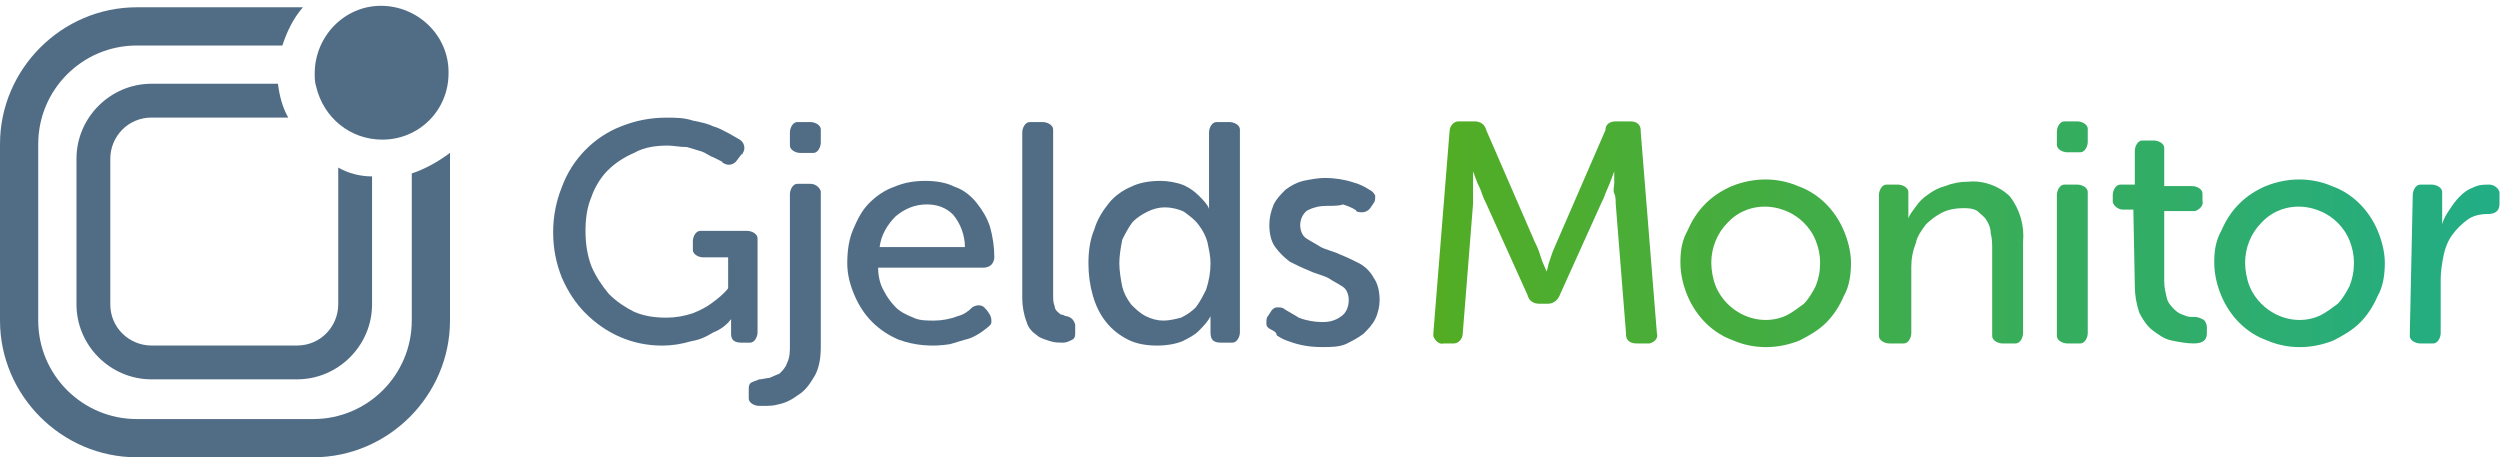
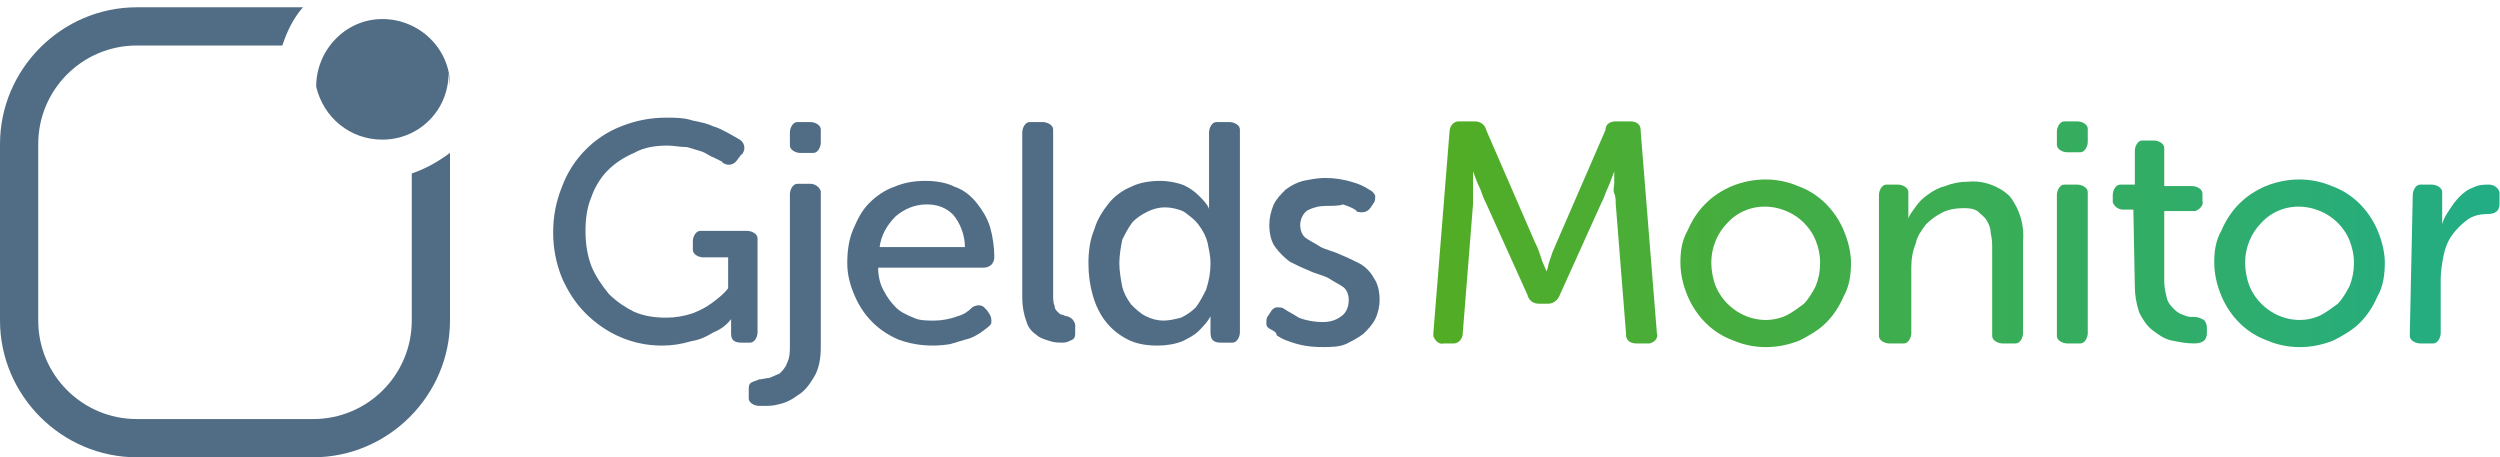
<svg xmlns="http://www.w3.org/2000/svg" version="1.1" id="Warstwa_1" x="0px" y="0px" viewBox="0 0 170 31.1" style="enable-background:new 0 0 170 31.1;" xml:space="preserve">
  <style type="text/css">
	.st0{fill:#516D86;}
	.st1{fill:url(#Path_1868_00000045617501674270357700000002489078437433864093_);}
	.st2{fill:url(#Path_1869_00000130612274197640453150000001452171465324755634_);}
	.st3{fill:url(#Path_1870_00000043426638788711702570000015140405704358245015_);}
	.st4{fill:url(#Path_1871_00000167358918187024152170000000953611971206399384_);}
	.st5{fill:url(#Path_1872_00000162320919106823249450000010920466994052662430_);}
	.st6{fill:url(#Path_1873_00000121274720100727550280000005080538069627127181_);}
	.st7{fill:url(#Path_1874_00000169543179655534094350000014000005806509238943_);}
</style>
  <g id="b" transform="translate(0 -1)">
    <g id="c" transform="translate(0 1)">
      <g id="Group_4239">
        <g id="Group_4237" transform="translate(37.614)">
          <g id="Group_4235">
            <path id="Path_1862" class="st0" d="M0,15.8c0-1.1,0.2-2.1,0.6-3.1c0.7-1.9,2.2-3.4,4-4.1c1-0.4,2-0.6,3.1-0.6       c0.6,0,1.2,0,1.8,0.2c0.5,0.1,1,0.2,1.4,0.4c0.4,0.1,0.7,0.3,1.1,0.5c0.2,0.1,0.5,0.3,0.7,0.4c0.3,0.2,0.4,0.6,0.2,0.9       c0,0,0,0.1-0.1,0.1l-0.3,0.4c-0.2,0.3-0.6,0.4-0.9,0.2c0,0-0.1,0-0.1-0.1c-0.2-0.1-0.4-0.2-0.6-0.3c-0.3-0.1-0.5-0.3-0.8-0.4       c-0.3-0.1-0.7-0.2-1-0.3C8.6,10,8.2,9.9,7.8,9.9c-0.8,0-1.6,0.1-2.3,0.5c-0.7,0.3-1.3,0.7-1.8,1.2c-0.5,0.5-0.9,1.2-1.1,1.8       c-0.3,0.7-0.4,1.5-0.4,2.3c0,0.8,0.1,1.6,0.4,2.4c0.3,0.7,0.7,1.3,1.2,1.9c0.5,0.5,1.1,0.9,1.7,1.2c0.7,0.3,1.4,0.4,2.2,0.4       c0.6,0,1.2-0.1,1.8-0.3c0.5-0.2,0.9-0.4,1.3-0.7c0.4-0.3,0.8-0.6,1.1-1v-2.1h-1.7c-0.3,0-0.7-0.2-0.7-0.5c0-0.1,0-0.1,0-0.2       v-0.4c0-0.3,0.2-0.7,0.5-0.7c0.1,0,0.1,0,0.2,0h3c0.3,0,0.7,0.2,0.7,0.5c0,0.1,0,0.1,0,0.2v6.2c0,0.3-0.2,0.7-0.5,0.7       c-0.1,0-0.1,0-0.2,0h-0.4c-0.5,0-0.7-0.2-0.7-0.6v-0.9c0-0.1,0-0.1,0-0.1h0c-0.3,0.4-0.7,0.7-1.2,0.9c-0.5,0.3-0.9,0.5-1.5,0.6       c-0.7,0.2-1.3,0.3-2,0.3c-2,0-3.8-0.8-5.2-2.2c-0.7-0.7-1.2-1.5-1.6-2.4C0.2,17.9,0,16.9,0,15.8L0,15.8z" />
            <path id="Path_1863" class="st0" d="M16.1,13.2c0-0.3,0.2-0.7,0.5-0.7c0.1,0,0.1,0,0.2,0h0.7c0.3,0,0.6,0.2,0.7,0.5       c0,0.1,0,0.1,0,0.2v10.4c0,0.7-0.1,1.5-0.5,2.1c-0.3,0.5-0.6,0.9-1.1,1.2c-0.4,0.3-0.8,0.5-1.3,0.6c-0.3,0.1-0.7,0.1-1,0.1H14       c-0.3,0-0.7-0.2-0.7-0.5c0-0.1,0-0.1,0-0.2v-0.4c0-0.2,0-0.4,0.2-0.5c0.2-0.1,0.3-0.1,0.5-0.2c0.2,0,0.5-0.1,0.7-0.1       c0.2-0.1,0.5-0.2,0.7-0.3c0.2-0.2,0.4-0.4,0.5-0.7c0.2-0.4,0.2-0.8,0.2-1.2L16.1,13.2z M16.8,10.4c-0.3,0-0.7-0.2-0.7-0.5       c0-0.1,0-0.1,0-0.2V9c0-0.3,0.2-0.7,0.5-0.7c0.1,0,0.1,0,0.2,0h0.7c0.3,0,0.7,0.2,0.7,0.5c0,0.1,0,0.1,0,0.2v0.7       c0,0.3-0.2,0.7-0.5,0.7c-0.1,0-0.1,0-0.2,0H16.8z" />
            <path id="Path_1864" class="st0" d="M20,17.9c0-0.8,0.1-1.6,0.4-2.3c0.3-0.7,0.6-1.3,1.1-1.8c0.5-0.5,1.1-0.9,1.7-1.1       c0.7-0.3,1.4-0.4,2.1-0.4c0.7,0,1.4,0.1,2,0.4c0.6,0.2,1.1,0.6,1.5,1.1c0.4,0.5,0.7,1,0.9,1.6c0.2,0.7,0.3,1.4,0.3,2.1       c0,0.2-0.1,0.4-0.2,0.5c-0.1,0.1-0.3,0.2-0.5,0.2h-7.2c0,0.5,0.1,1.1,0.4,1.6c0.2,0.4,0.5,0.8,0.8,1.1c0.3,0.3,0.7,0.5,1.2,0.7       c0.4,0.2,0.9,0.2,1.4,0.2c0.5,0,1.1-0.1,1.6-0.3c0.4-0.1,0.7-0.3,1-0.6c0.3-0.2,0.7-0.2,0.9,0.1c0,0,0.1,0.1,0.1,0.1l0.2,0.3       c0.1,0.2,0.1,0.3,0.1,0.5c0,0.2-0.2,0.3-0.3,0.4C29,22.7,28.5,23,28,23.1c-0.3,0.1-0.7,0.2-1,0.3c-1.2,0.2-2.4,0.1-3.5-0.3       c-0.7-0.3-1.3-0.7-1.8-1.2c-0.5-0.5-0.9-1.1-1.2-1.8C20.2,19.4,20,18.7,20,17.9L20,17.9z M28,16.8c0-0.8-0.3-1.6-0.8-2.2       c-0.5-0.5-1.1-0.7-1.8-0.7c-0.8,0-1.5,0.3-2.1,0.8c-0.6,0.6-1,1.3-1.1,2.1L28,16.8L28,16.8z" />
            <path id="Path_1865" class="st0" d="M31.9,9c0-0.3,0.2-0.7,0.5-0.7c0.1,0,0.1,0,0.2,0h0.7c0.3,0,0.7,0.2,0.7,0.5       c0,0.1,0,0.1,0,0.2v11.1c0,0.2,0,0.5,0.1,0.7c0,0.2,0.1,0.3,0.2,0.4c0.1,0.1,0.2,0.2,0.3,0.2c0.1,0,0.2,0.1,0.3,0.1       c0.1,0,0.3,0.1,0.4,0.2c0.1,0.1,0.2,0.3,0.2,0.4v0.5c0,0.2,0,0.4-0.2,0.5c-0.2,0.1-0.4,0.2-0.6,0.2c-0.3,0-0.6,0-0.9-0.1       c-0.3-0.1-0.7-0.2-0.9-0.4c-0.3-0.2-0.6-0.5-0.7-0.9c-0.2-0.5-0.3-1.1-0.3-1.6L31.9,9z" />
            <path id="Path_1866" class="st0" d="M36.4,17.9c0-0.8,0.1-1.6,0.4-2.3c0.2-0.7,0.6-1.3,1-1.8c0.4-0.5,1-0.9,1.5-1.1       c0.6-0.3,1.3-0.4,2-0.4c0.5,0,1.1,0.1,1.6,0.3c0.4,0.2,0.7,0.4,1,0.7c0.3,0.3,0.6,0.6,0.7,0.9h0c0-0.1,0-0.1,0-0.2       c0-0.1,0-0.1,0-0.2V9c0-0.3,0.2-0.7,0.5-0.7c0.1,0,0.1,0,0.2,0H46c0.3,0,0.7,0.2,0.7,0.5c0,0.1,0,0.1,0,0.2v13.6       c0,0.3-0.2,0.7-0.5,0.7c-0.1,0-0.1,0-0.2,0h-0.6c-0.5,0-0.7-0.2-0.7-0.7V22c0-0.1,0-0.3,0-0.4c0-0.1,0-0.1,0-0.1h0       c-0.2,0.4-0.5,0.7-0.8,1c-0.3,0.3-0.7,0.5-1.1,0.7c-0.5,0.2-1.1,0.3-1.7,0.3c-0.7,0-1.4-0.1-2-0.4c-0.6-0.3-1.1-0.7-1.5-1.2       c-0.4-0.5-0.7-1.1-0.9-1.8C36.5,19.4,36.4,18.7,36.4,17.9L36.4,17.9z M38.5,17.9c0,0.5,0.1,1.1,0.2,1.6       c0.1,0.4,0.3,0.8,0.6,1.2c0.3,0.3,0.6,0.6,1,0.8c0.4,0.2,0.8,0.3,1.2,0.3c0.4,0,0.8-0.1,1.2-0.2c0.4-0.2,0.7-0.4,1-0.7       c0.3-0.4,0.5-0.8,0.7-1.2c0.2-0.6,0.3-1.2,0.3-1.8c0-0.5-0.1-0.9-0.2-1.4c-0.1-0.4-0.3-0.8-0.6-1.2c-0.3-0.4-0.6-0.6-1-0.9       c-0.4-0.2-0.9-0.3-1.3-0.3c-0.4,0-0.8,0.1-1.2,0.3c-0.4,0.2-0.7,0.4-1,0.7c-0.3,0.4-0.5,0.8-0.7,1.2       C38.6,16.8,38.5,17.4,38.5,17.9L38.5,17.9z" />
            <path id="Path_1867" class="st0" d="M48.8,22.4c-0.2-0.1-0.3-0.2-0.3-0.4c0-0.2,0-0.4,0.1-0.5l0.2-0.3c0.1-0.2,0.3-0.3,0.4-0.3       c0.2,0,0.4,0,0.5,0.1c0.3,0.2,0.7,0.4,1,0.6c0.5,0.2,1.1,0.3,1.6,0.3c0.5,0,0.9-0.1,1.3-0.4c0.3-0.2,0.5-0.6,0.5-1.1       c0-0.3-0.1-0.7-0.4-0.9c-0.3-0.2-0.7-0.4-1-0.6c-0.4-0.2-0.9-0.3-1.3-0.5c-0.5-0.2-0.9-0.4-1.3-0.6c-0.4-0.3-0.7-0.6-1-1       c-0.3-0.4-0.4-1-0.4-1.5c0-0.5,0.1-0.9,0.3-1.4c0.2-0.4,0.5-0.7,0.8-1c0.4-0.3,0.8-0.5,1.2-0.6c0.5-0.1,1-0.2,1.5-0.2       c0.6,0,1.3,0.1,1.9,0.3c0.4,0.1,0.8,0.3,1.1,0.5c0.2,0.1,0.3,0.2,0.4,0.4c0,0.2,0,0.4-0.1,0.5l-0.2,0.3       c-0.2,0.3-0.5,0.4-0.9,0.3c0,0-0.1,0-0.1-0.1c-0.3-0.2-0.6-0.3-0.9-0.4C53.5,14,53,14,52.6,14c-0.5,0-0.9,0.1-1.3,0.3       c-0.3,0.2-0.5,0.6-0.5,1c0,0.3,0.1,0.7,0.4,0.9c0.3,0.2,0.7,0.4,1,0.6c0.4,0.2,0.9,0.3,1.3,0.5c0.5,0.2,0.9,0.4,1.3,0.6       c0.4,0.2,0.8,0.6,1,1c0.3,0.4,0.4,1,0.4,1.5c0,0.4-0.1,0.9-0.3,1.3c-0.2,0.4-0.5,0.7-0.8,1c-0.4,0.3-0.8,0.5-1.2,0.7       c-0.5,0.2-1,0.2-1.6,0.2c-0.8,0-1.5-0.1-2.3-0.4c-0.3-0.1-0.5-0.2-0.8-0.4C49.2,22.6,49,22.5,48.8,22.4L48.8,22.4z" />
          </g>
          <g id="Group_4236" transform="translate(59.854 0.254)">
            <linearGradient id="Path_1868_00000118393498213703324650000007353546731245325501_" gradientUnits="userSpaceOnUse" x1="-295.66" y1="408.691" x2="-290.751" y2="408.691" gradientTransform="matrix(15.205 0 0 -15.048 4493.322 6165.597)">
              <stop offset="0" style="stop-color:#54AD21" />
              <stop offset="1" style="stop-color:#22AD86" />
            </linearGradient>
            <path id="Path_1868" style="fill:url(#Path_1868_00000118393498213703324650000007353546731245325501_);" d="M1.1,8.7       C1.1,8.3,1.4,8,1.7,8c0,0,0.1,0,0.1,0h1c0.4,0,0.7,0.2,0.8,0.6l3.3,7.6c0.1,0.2,0.2,0.4,0.3,0.7l0.2,0.6       c0.1,0.2,0.2,0.5,0.3,0.7h0c0.1-0.2,0.1-0.5,0.2-0.7l0.2-0.6c0.1-0.2,0.2-0.5,0.3-0.7l3.3-7.6C11.7,8.2,12,8,12.4,8h1       c0.4,0,0.7,0.2,0.7,0.6c0,0,0,0.1,0,0.1l1.1,13.7c0.1,0.3-0.1,0.6-0.5,0.7c-0.1,0-0.2,0-0.2,0h-0.7c-0.4,0-0.7-0.2-0.7-0.6       c0,0,0-0.1,0-0.1l-0.7-8.8c0-0.2,0-0.5-0.1-0.7s0-0.5,0-0.7c0-0.3,0-0.5,0-0.8h0c-0.1,0.3-0.2,0.5-0.3,0.8       c-0.1,0.2-0.2,0.5-0.3,0.7c-0.1,0.3-0.2,0.5-0.3,0.7l-2.8,6.2c-0.1,0.3-0.4,0.6-0.8,0.6H7.2c-0.4,0-0.7-0.2-0.8-0.6l-2.8-6.2       c-0.1-0.2-0.2-0.4-0.3-0.7c-0.1-0.3-0.2-0.5-0.3-0.7c-0.1-0.3-0.2-0.5-0.3-0.8h0v1.5c0,0.2,0,0.5,0,0.7l-0.7,8.8       c0,0.4-0.3,0.7-0.6,0.7c0,0-0.1,0-0.1,0H0.7c-0.3,0.1-0.6-0.2-0.7-0.5c0-0.1,0-0.2,0-0.2L1.1,8.7L1.1,8.7z" />
            <linearGradient id="Path_1869_00000000906743275227616890000006145221930848322708_" gradientUnits="userSpaceOnUse" x1="-292.83" y1="399.541" x2="-286.407" y2="399.541" gradientTransform="matrix(11.608 0 0 -11.286 3397.025 4526.803)">
              <stop offset="0" style="stop-color:#54AD21" />
              <stop offset="1" style="stop-color:#22AD86" />
            </linearGradient>
            <path id="Path_1869" style="fill:url(#Path_1869_00000000906743275227616890000006145221930848322708_);" d="M16.8,17.6       c0-0.8,0.1-1.5,0.5-2.2c0.3-0.7,0.7-1.3,1.2-1.8c0.5-0.5,1.1-0.9,1.8-1.2c1.5-0.6,3.1-0.6,4.5,0c1.4,0.5,2.5,1.6,3.1,3       c0.3,0.7,0.5,1.5,0.5,2.2c0,0.8-0.1,1.6-0.5,2.3c-0.3,0.7-0.7,1.3-1.2,1.8c-0.5,0.5-1.2,0.9-1.8,1.2c-1.5,0.6-3.1,0.6-4.5,0       c-1.4-0.5-2.5-1.6-3.1-3C17,19.2,16.8,18.4,16.8,17.6z M18.9,17.6c0,0.5,0.1,1.1,0.3,1.6c0.2,0.5,0.5,0.9,0.8,1.2       c1.1,1.1,2.7,1.4,4,0.8c0.4-0.2,0.8-0.5,1.2-0.8c0.3-0.3,0.6-0.8,0.8-1.2c0.2-0.5,0.3-1,0.3-1.6c0-0.5-0.1-1-0.3-1.5       c-0.2-0.5-0.5-0.9-0.8-1.2c-0.3-0.3-0.7-0.6-1.2-0.8c-1.4-0.6-3-0.3-4,0.8C19.3,15.6,18.9,16.6,18.9,17.6z" />
            <linearGradient id="Path_1870_00000111152517350014957480000008209416971094815378_" gradientUnits="userSpaceOnUse" x1="-291.087" y1="398.765" x2="-283.441" y2="398.765" gradientTransform="matrix(9.771 0 0 -11.051 2842.124 4424.434)">
              <stop offset="0" style="stop-color:#54AD21" />
              <stop offset="1" style="stop-color:#22AD86" />
            </linearGradient>
            <path id="Path_1870" style="fill:url(#Path_1870_00000111152517350014957480000008209416971094815378_);" d="M30.3,13       c0-0.3,0.2-0.7,0.5-0.7c0.1,0,0.1,0,0.2,0h0.6c0.3,0,0.7,0.2,0.7,0.5c0,0.1,0,0.1,0,0.2v1c0,0.1,0,0.3,0,0.4c0,0.1,0,0.1,0,0.2       h0c0.1-0.3,0.3-0.5,0.5-0.8c0.2-0.3,0.5-0.6,0.8-0.8c0.4-0.3,0.8-0.5,1.2-0.6c0.5-0.2,1-0.3,1.6-0.3c1-0.1,2.1,0.3,2.8,1       c0.7,0.9,1,2,0.9,3.1v6.2c0,0.3-0.2,0.7-0.5,0.7c-0.1,0-0.1,0-0.2,0h-0.7c-0.3,0-0.7-0.2-0.7-0.5c0-0.1,0-0.1,0-0.2v-5.7       c0-0.4,0-0.7-0.1-1.1c0-0.3-0.1-0.6-0.3-0.9c-0.1-0.2-0.4-0.4-0.6-0.6c-0.3-0.2-0.7-0.2-1-0.2c-0.5,0-1,0.1-1.4,0.3       c-0.4,0.2-0.8,0.5-1.1,0.8c-0.3,0.4-0.6,0.8-0.7,1.3c-0.2,0.5-0.3,1-0.3,1.6v4.5c0,0.3-0.2,0.7-0.5,0.7c-0.1,0-0.1,0-0.2,0H31       c-0.3,0-0.7-0.2-0.7-0.5c0-0.1,0-0.1,0-0.2L30.3,13L30.3,13z" />
            <linearGradient id="Path_1871_00000110450290204810497090000002683185387644672959_" gradientUnits="userSpaceOnUse" x1="-231.131" y1="408.667" x2="-196.079" y2="408.667" gradientTransform="matrix(2.136 0 0 -15.035 491.493 6159.891)">
              <stop offset="0" style="stop-color:#54AD21" />
              <stop offset="1" style="stop-color:#22AD86" />
            </linearGradient>
            <path id="Path_1871" style="fill:url(#Path_1871_00000110450290204810497090000002683185387644672959_);" d="M43.1,10.1       c-0.3,0-0.7-0.2-0.7-0.5c0-0.1,0-0.1,0-0.2V8.7c0-0.3,0.2-0.7,0.5-0.7c0.1,0,0.1,0,0.2,0h0.7c0.3,0,0.7,0.2,0.7,0.5       c0,0.1,0,0.1,0,0.2v0.7c0,0.3-0.2,0.7-0.5,0.7c-0.1,0-0.1,0-0.2,0H43.1z M42.4,13c0-0.3,0.2-0.7,0.5-0.7c0.1,0,0.1,0,0.2,0h0.7       c0.3,0,0.7,0.2,0.7,0.5c0,0.1,0,0.1,0,0.2v9.4c0,0.3-0.2,0.7-0.5,0.7c-0.1,0-0.1,0-0.2,0h-0.7c-0.3,0-0.7-0.2-0.7-0.5       c0-0.1,0-0.1,0-0.2V13z" />
            <linearGradient id="Path_1872_00000163064415390290882950000014478757066534426545_" gradientUnits="userSpaceOnUse" x1="-283.374" y1="406.255" x2="-271.496" y2="406.255" gradientTransform="matrix(6.277 0 0 -13.821 1776.817 5631.172)">
              <stop offset="0" style="stop-color:#54AD21" />
              <stop offset="1" style="stop-color:#22AD86" />
            </linearGradient>
            <path id="Path_1872" style="fill:url(#Path_1872_00000163064415390290882950000014478757066534426545_);" d="M47.6,14h-0.7       c-0.3,0-0.6-0.2-0.7-0.5c0-0.1,0-0.1,0-0.2v-0.3c0-0.3,0.2-0.7,0.5-0.7c0.1,0,0.1,0,0.2,0h0.8V10c0-0.3,0.2-0.7,0.5-0.7       c0.1,0,0.1,0,0.2,0h0.6c0.3,0,0.7,0.2,0.7,0.5c0,0.1,0,0.1,0,0.2v2.4h1.9c0.3,0,0.7,0.2,0.7,0.5c0,0.1,0,0.1,0,0.2v0.3       c0.1,0.3-0.2,0.6-0.5,0.7c-0.1,0-0.1,0-0.2,0h-1.9v4.8c0,0.4,0.1,0.8,0.2,1.2c0.1,0.3,0.3,0.5,0.5,0.7c0.2,0.2,0.4,0.3,0.7,0.4       c0.2,0.1,0.4,0.1,0.7,0.1c0.2,0,0.4,0.1,0.6,0.2c0.1,0.1,0.2,0.3,0.2,0.5v0.4c0,0.5-0.3,0.7-0.9,0.7c-0.5,0-1-0.1-1.5-0.2       c-0.5-0.1-0.9-0.4-1.3-0.7c-0.4-0.3-0.7-0.8-0.9-1.2c-0.2-0.6-0.3-1.2-0.3-1.8L47.6,14L47.6,14z" />
            <linearGradient id="Path_1873_00000123439373992549173850000010381357887003796629_" gradientUnits="userSpaceOnUse" x1="-295.958" y1="399.545" x2="-289.535" y2="399.545" gradientTransform="matrix(11.609 0 0 -11.287 3433.616 4527.239)">
              <stop offset="0" style="stop-color:#54AD21" />
              <stop offset="1" style="stop-color:#22AD86" />
            </linearGradient>
            <path id="Path_1873" style="fill:url(#Path_1873_00000123439373992549173850000010381357887003796629_);" d="M53.1,17.6       c0-0.8,0.1-1.5,0.5-2.2c0.3-0.7,0.7-1.3,1.2-1.8c0.5-0.5,1.1-0.9,1.8-1.2c1.5-0.6,3.1-0.6,4.5,0c1.4,0.5,2.5,1.6,3.1,3       c0.3,0.7,0.5,1.5,0.5,2.2c0,0.8-0.1,1.6-0.5,2.3c-0.3,0.7-0.7,1.3-1.2,1.8c-0.5,0.5-1.2,0.9-1.8,1.2c-1.5,0.6-3.1,0.6-4.5,0       c-1.4-0.5-2.5-1.6-3.1-3C53.3,19.2,53.1,18.4,53.1,17.6z M55.2,17.6c0,0.5,0.1,1.1,0.3,1.6c0.2,0.5,0.5,0.9,0.8,1.2       c1.1,1.1,2.7,1.4,4,0.8c0.4-0.2,0.8-0.5,1.2-0.8c0.3-0.3,0.6-0.8,0.8-1.2c0.2-0.5,0.3-1,0.3-1.6c0-0.5-0.1-1-0.3-1.5       c-0.2-0.5-0.5-0.9-0.8-1.2c-0.3-0.3-0.7-0.6-1.2-0.8c-1.4-0.6-3-0.3-4,0.8C55.6,15.6,55.2,16.6,55.2,17.6z" />
            <linearGradient id="Path_1874_00000126318538492565154340000004909409819022360496_" gradientUnits="userSpaceOnUse" x1="-285.495" y1="398.138" x2="-272.985" y2="398.138" gradientTransform="matrix(5.974 0 0 -10.869 1703.402 4344.969)">
              <stop offset="0" style="stop-color:#54AD21" />
              <stop offset="1" style="stop-color:#22AD86" />
            </linearGradient>
            <path id="Path_1874" style="fill:url(#Path_1874_00000126318538492565154340000004909409819022360496_);" d="M66.6,13       c0-0.3,0.2-0.7,0.5-0.7c0.1,0,0.1,0,0.2,0h0.6c0.3,0,0.7,0.2,0.7,0.5c0,0.1,0,0.1,0,0.2v1.2c0,0.1,0,0.2,0,0.3       c0,0.1,0,0.2,0,0.3c0,0.1,0,0.2,0,0.2h0c0.1-0.4,0.3-0.7,0.5-1c0.2-0.3,0.4-0.6,0.7-0.9c0.3-0.3,0.6-0.5,0.9-0.6       c0.4-0.2,0.7-0.2,1.1-0.2c0.3,0,0.6,0.2,0.7,0.5c0,0.1,0,0.1,0,0.2v0.6c0,0.5-0.3,0.7-0.8,0.7c-0.5,0-1,0.1-1.4,0.4       c-0.4,0.3-0.7,0.6-1,1c-0.3,0.4-0.5,0.9-0.6,1.4c-0.1,0.5-0.2,1.1-0.2,1.6v3.7c0,0.3-0.2,0.7-0.5,0.7c-0.1,0-0.1,0-0.2,0h-0.7       c-0.3,0-0.7-0.2-0.7-0.5c0-0.1,0-0.1,0-0.2L66.6,13z" />
          </g>
        </g>
        <g id="Group_4238" transform="translate(0 0.495)">
          <path id="Path_1875" class="st0" d="M28,11.3v10c0,3.7-3,6.7-6.7,6.7h-12c-3.7,0-6.7-3-6.7-6.7v-12c0-3.7,3-6.7,6.7-6.7h9.9      c0.3-0.9,0.7-1.8,1.4-2.6H9.3C4.2,0,0,4.2,0,9.3v12c0,5.1,4.2,9.3,9.3,9.3h12c5.1,0,9.3-4.2,9.3-9.3V9.9      C29.8,10.5,28.9,11,28,11.3L28,11.3z" />
-           <path id="Path_1876" class="st0" d="M23,10.9v9.3c0,1.5-1.2,2.8-2.8,2.8h-9.9c-1.5,0-2.8-1.2-2.8-2.8v-9.9      c0-1.5,1.2-2.8,2.8-2.8h9.3c-0.4-0.7-0.6-1.5-0.7-2.3h-8.6c-2.8,0-5.1,2.3-5.1,5.1v9.9c0,2.8,2.3,5.1,5.1,5.1h9.9      c2.8,0,5.1-2.3,5.1-5.1v-8.7C24.5,11.5,23.7,11.3,23,10.9L23,10.9z" />
-           <path id="Path_1877" class="st0" d="M30.5,4.5c0,2.5-2,4.5-4.5,4.5c-2.2,0-4-1.5-4.5-3.6c-0.1-0.3-0.1-0.6-0.1-0.9      c0-2.5,2-4.6,4.5-4.6c2.5,0,4.6,2,4.6,4.5C30.5,4.4,30.5,4.5,30.5,4.5L30.5,4.5z" />
+           <path id="Path_1877" class="st0" d="M30.5,4.5c0,2.5-2,4.5-4.5,4.5c-2.2,0-4-1.5-4.5-3.6c0-2.5,2-4.6,4.5-4.6c2.5,0,4.6,2,4.6,4.5C30.5,4.4,30.5,4.5,30.5,4.5L30.5,4.5z" />
        </g>
      </g>
    </g>
  </g>
</svg>